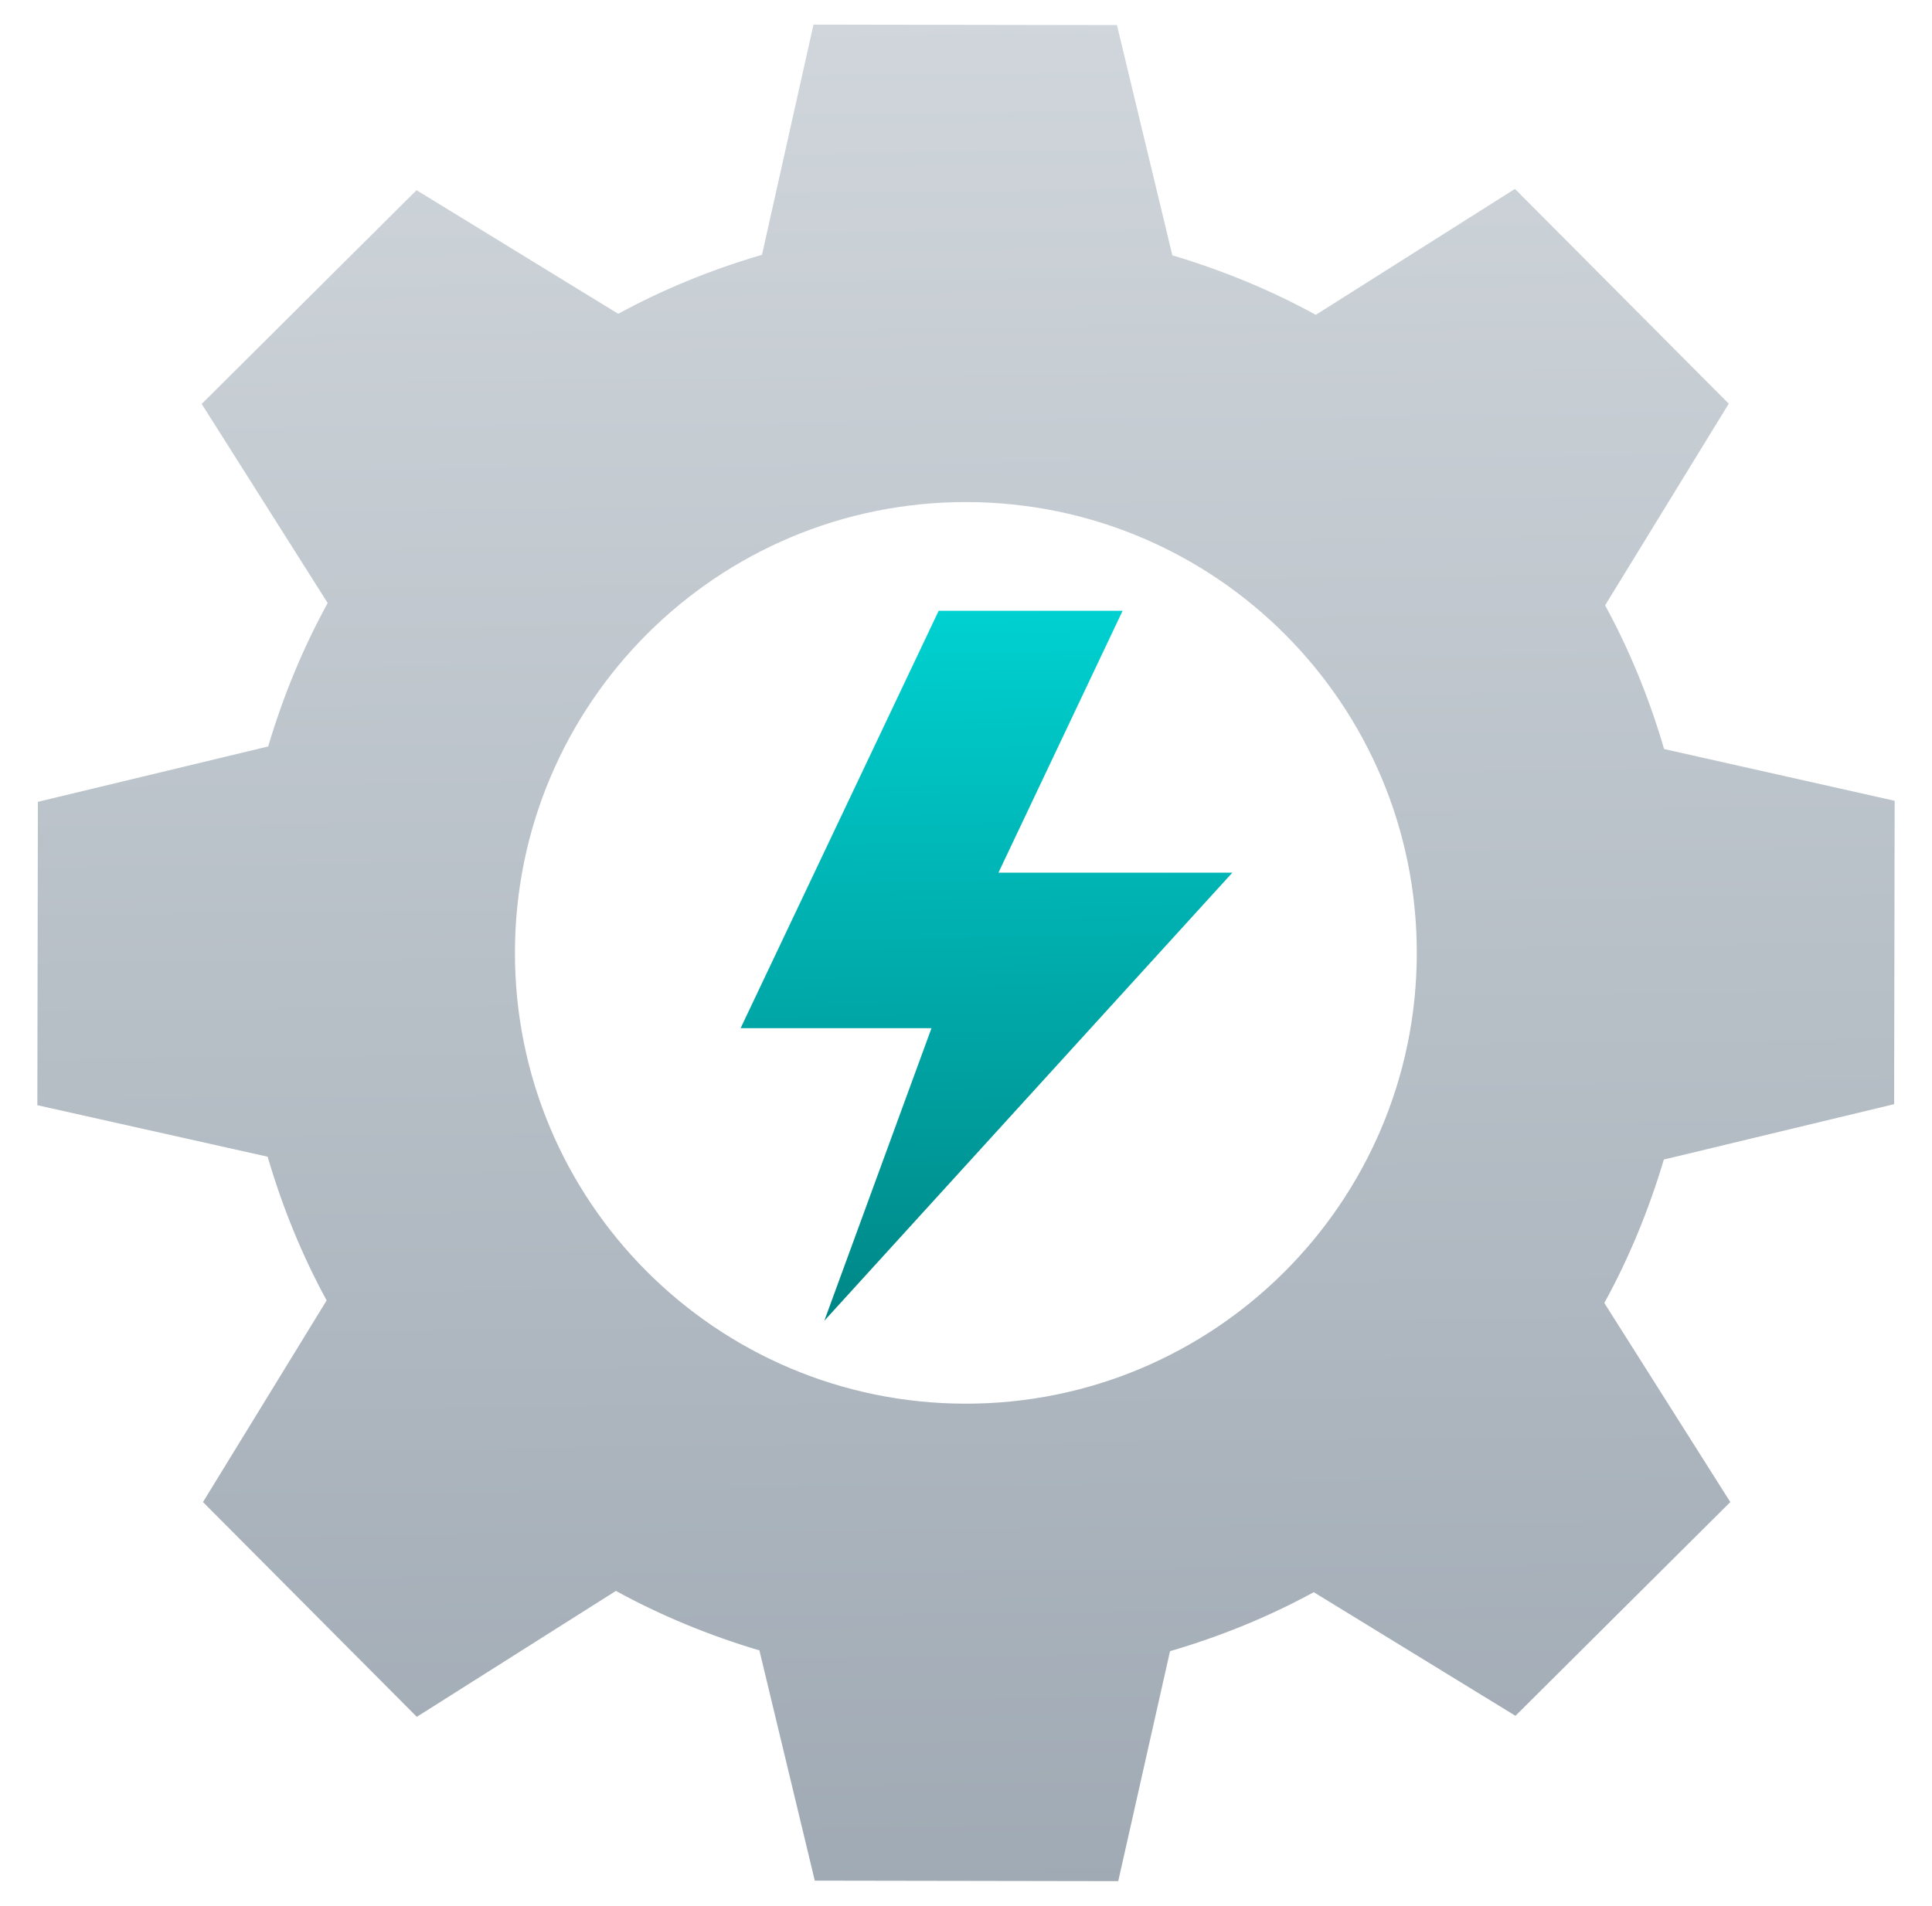
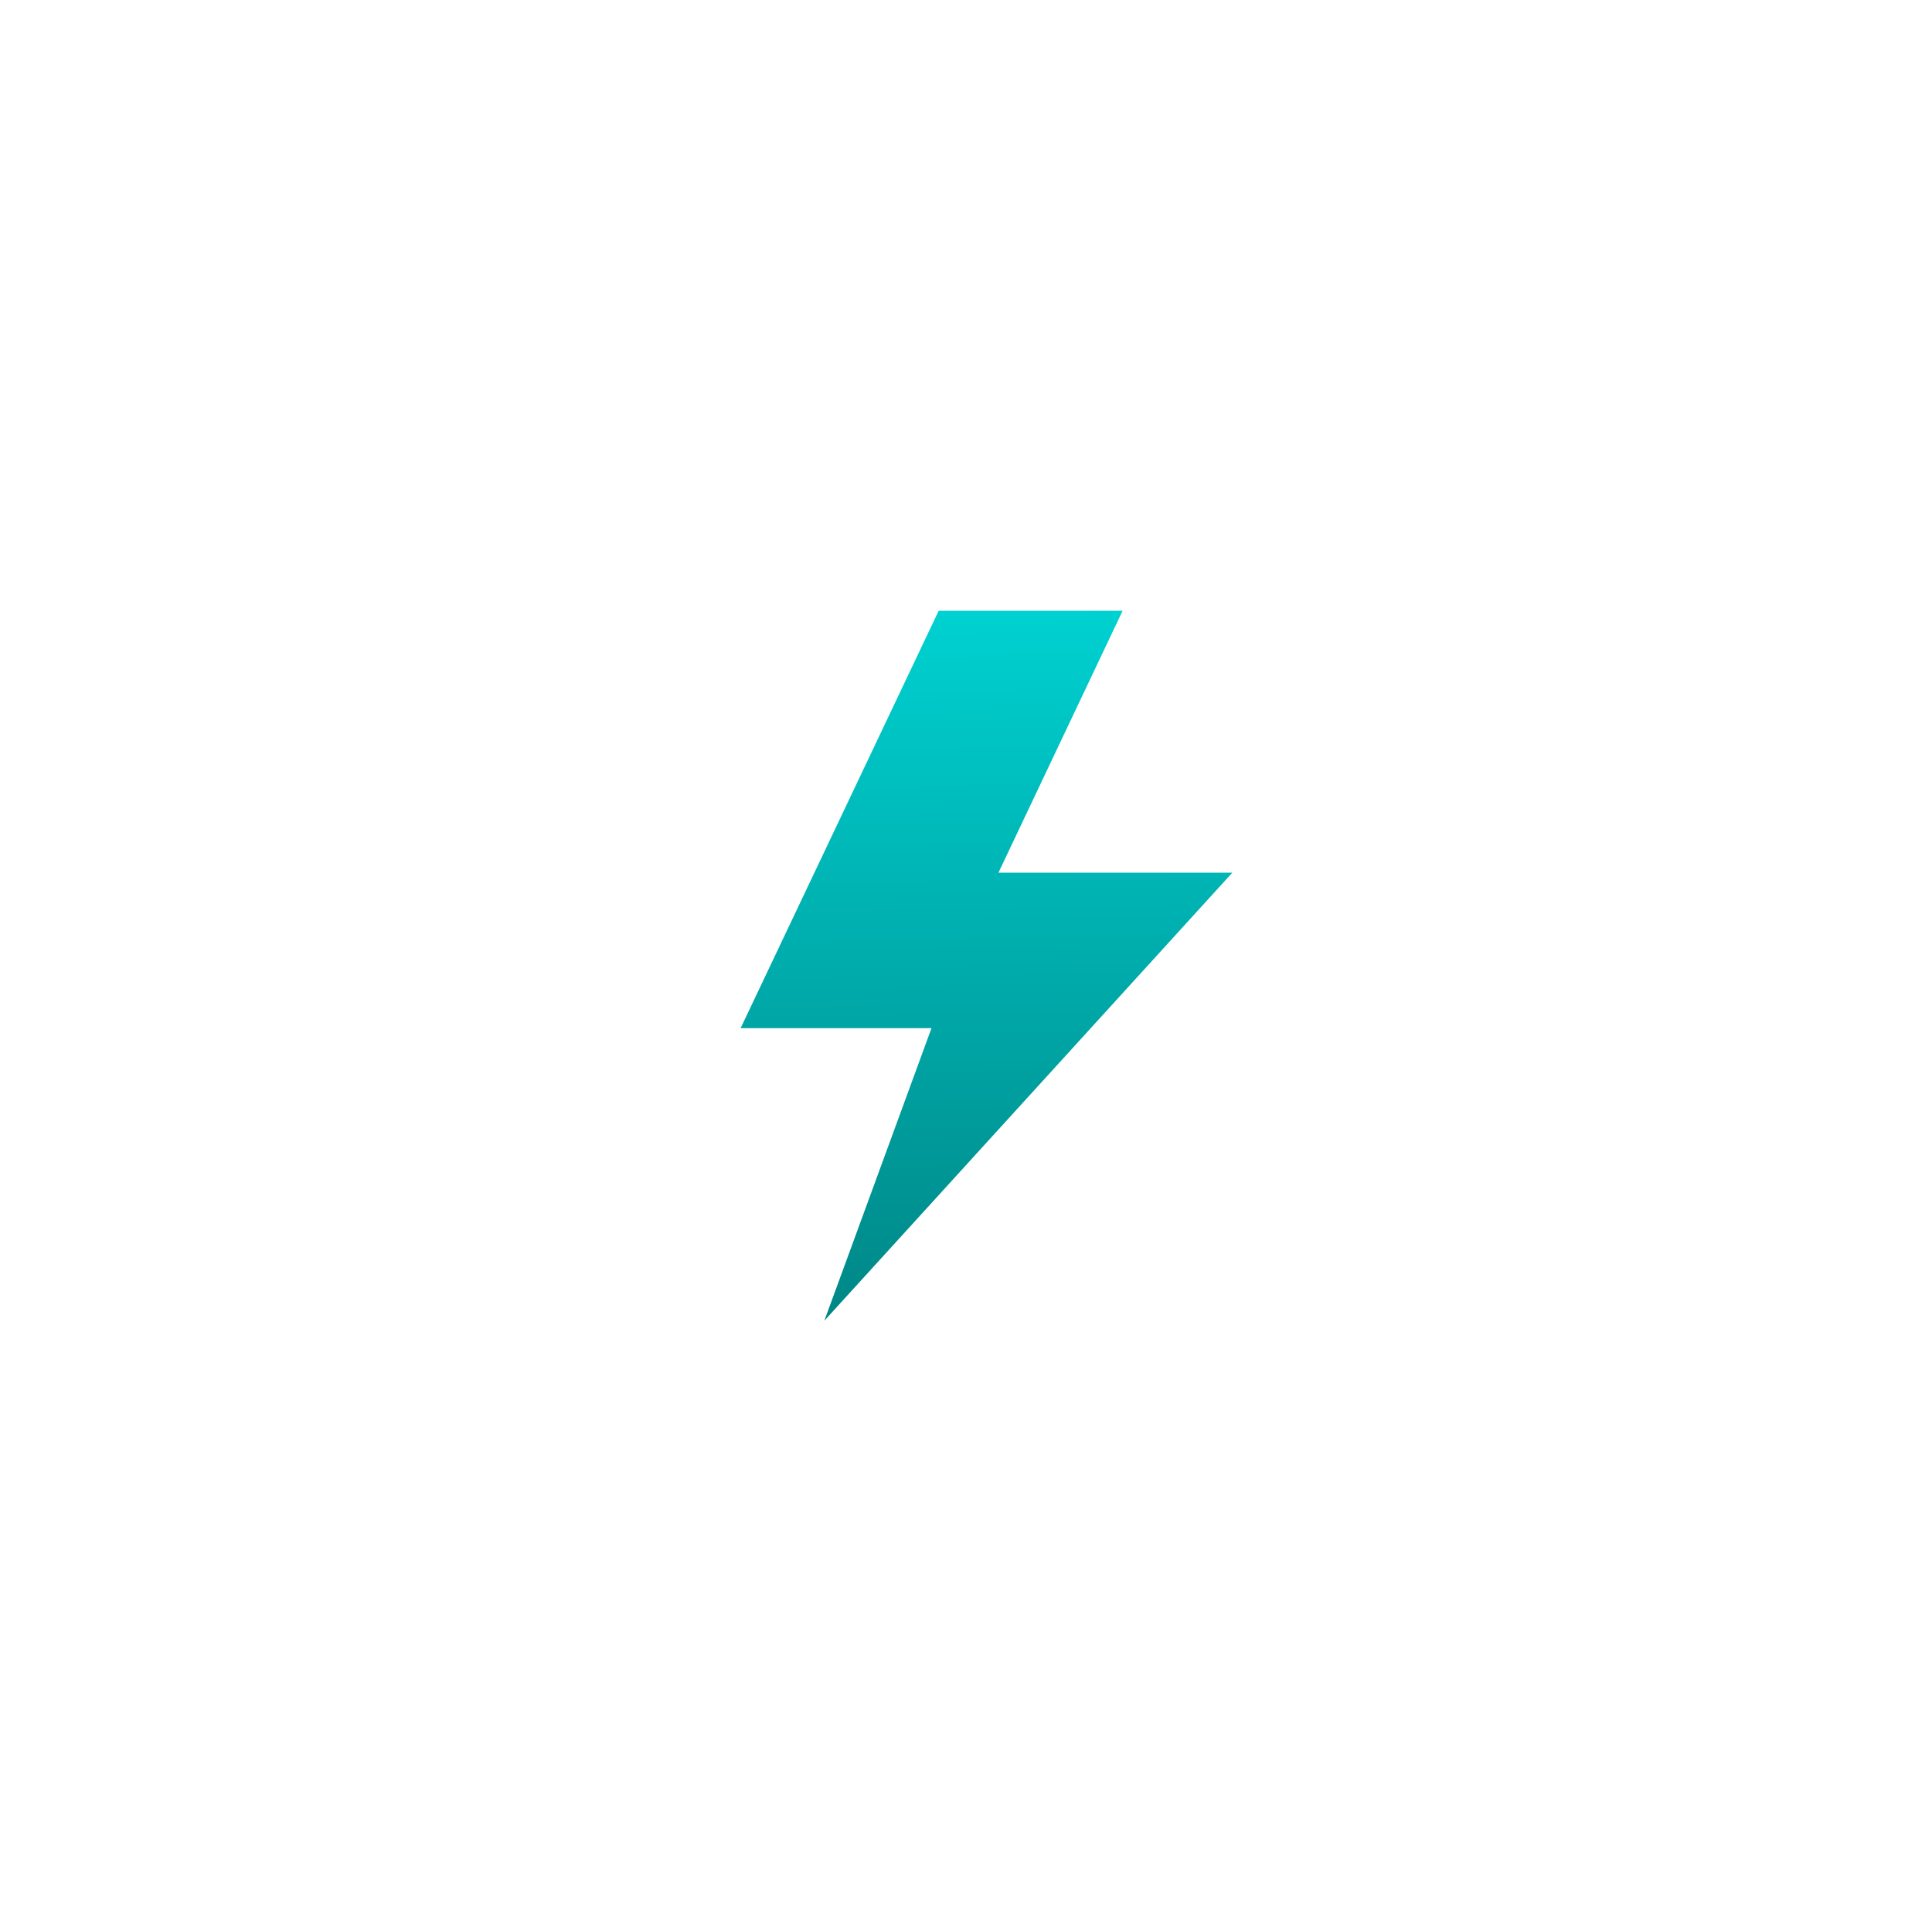
<svg xmlns="http://www.w3.org/2000/svg" id="eyr6yd1lrw61" viewBox="0 0 75 74" shape-rendering="geometricPrecision" text-rendering="geometricPrecision" width="75" height="74">
  <style>#eyr6yd1lrw63_tr {animation: eyr6yd1lrw63_tr__tr 1000ms linear infinite normal forwards}@keyframes eyr6yd1lrw63_tr__tr { 0% {transform: translate(82.92px,52.085px) rotate(360deg);animation-timing-function: steps(7, start)} 100% {transform: translate(82.92px,52.085px) rotate(0deg)} }#eyr6yd1lrw64 {animation: eyr6yd1lrw64_c_o 1000ms linear infinite normal forwards}@keyframes eyr6yd1lrw64_c_o { 0% {opacity: 1} 50% {opacity: 0.5} 100% {opacity: 1} }</style>
  <defs>
    <linearGradient id="eyr6yd1lrw63-fill" x1="0.511" y1="1" x2="0.5" y2="0" spreadMethod="pad" gradientUnits="objectBoundingBox">
      <stop id="eyr6yd1lrw63-fill-0" offset="0%" stop-color="rgb(160,170,180)" />
      <stop id="eyr6yd1lrw63-fill-1" offset="100%" stop-color="rgb(208,214,219)" />
    </linearGradient>
    <filter id="eyr6yd1lrw64-filter" x="-400%" width="600%" y="-400%" height="600%">
      <feColorMatrix id="eyr6yd1lrw64-filter-saturate-0" type="saturate" values="1" result="result" />
      <feComponentTransfer id="eyr6yd1lrw64-filter-brightness-0" result="result">
        <feFuncR id="eyr6yd1lrw64-filter-brightness-0-R" type="linear" slope="1" />
        <feFuncG id="eyr6yd1lrw64-filter-brightness-0-G" type="linear" slope="1" />
        <feFuncB id="eyr6yd1lrw64-filter-brightness-0-B" type="linear" slope="1" />
      </feComponentTransfer>
    </filter>
    <linearGradient id="eyr6yd1lrw64-fill" x1="0.511" y1="1" x2="0.5" y2="0" spreadMethod="pad" gradientUnits="objectBoundingBox">
      <stop id="eyr6yd1lrw64-fill-0" offset="0%" stop-color="rgb(0,134,134)" />
      <stop id="eyr6yd1lrw64-fill-1" offset="100%" stop-color="rgb(0,209,209)" />
    </linearGradient>
  </defs>
  <g id="eyr6yd1lrw62" transform="matrix(1 0 0 1 -45.42 -15.085)">
    <g id="eyr6yd1lrw63_tr" transform="translate(82.92,52.085) rotate(360)">
-       <path id="eyr6yd1lrw63" d="M110.02,44.17C109.45,42.22,108.69,40.35,107.73,38.59L112.53,30.76L108.38,26.59L104.23,22.42L96.5,27.31C94.75,26.35,92.88,25.58,90.93,25L88.78,16.06L82.89,16.05L77,16.04L75,24.98C73.05,25.55,71.18,26.31,69.42,27.27L61.59,22.47L57.42,26.62L53.25,30.77L58.14,38.5C57.18,40.25,56.41,42.12,55.83,44.07L46.89,46.22L46.88,52.11L46.87,58L55.81,60C56.38,61.95,57.14,63.82,58.1,65.58L53.3,73.41L57.45,77.58L61.6,81.75L69.33,76.86C71.08,77.82,72.95,78.59,74.9,79.17L77.05,88.11L82.94,88.12L88.83,88.13L90.84,79.2C92.79,78.63,94.66,77.87,96.42,76.91L104.25,81.71L108.42,77.56L112.59,73.41L107.7,65.68C108.66,63.93,109.43,62.06,110.01,60.11L118.95,57.96L118.96,52.07L118.97,46.18L110.02,44.17ZM82.88,69.59C73.21,69.57,65.39,61.72,65.41,52.05C65.43,42.38,73.28,34.56,82.95,34.58C92.62,34.6,100.44,42.45,100.42,52.12C100.4,61.78,92.55,69.61,82.88,69.59Z" transform="translate(-82.92,-52.085)" fill="url(#eyr6yd1lrw63-fill)" stroke="none" stroke-width="1" />
-     </g>
+       </g>
    <polygon id="eyr6yd1lrw64" points="81.86,38.8 89,38.8 84.18,48.97 93.26,48.97 77.42,66.37 81.58,55.01 74.17,55.01" filter="url(#eyr6yd1lrw64-filter)" fill="url(#eyr6yd1lrw64-fill)" stroke="none" stroke-width="1" />
  </g>
</svg>